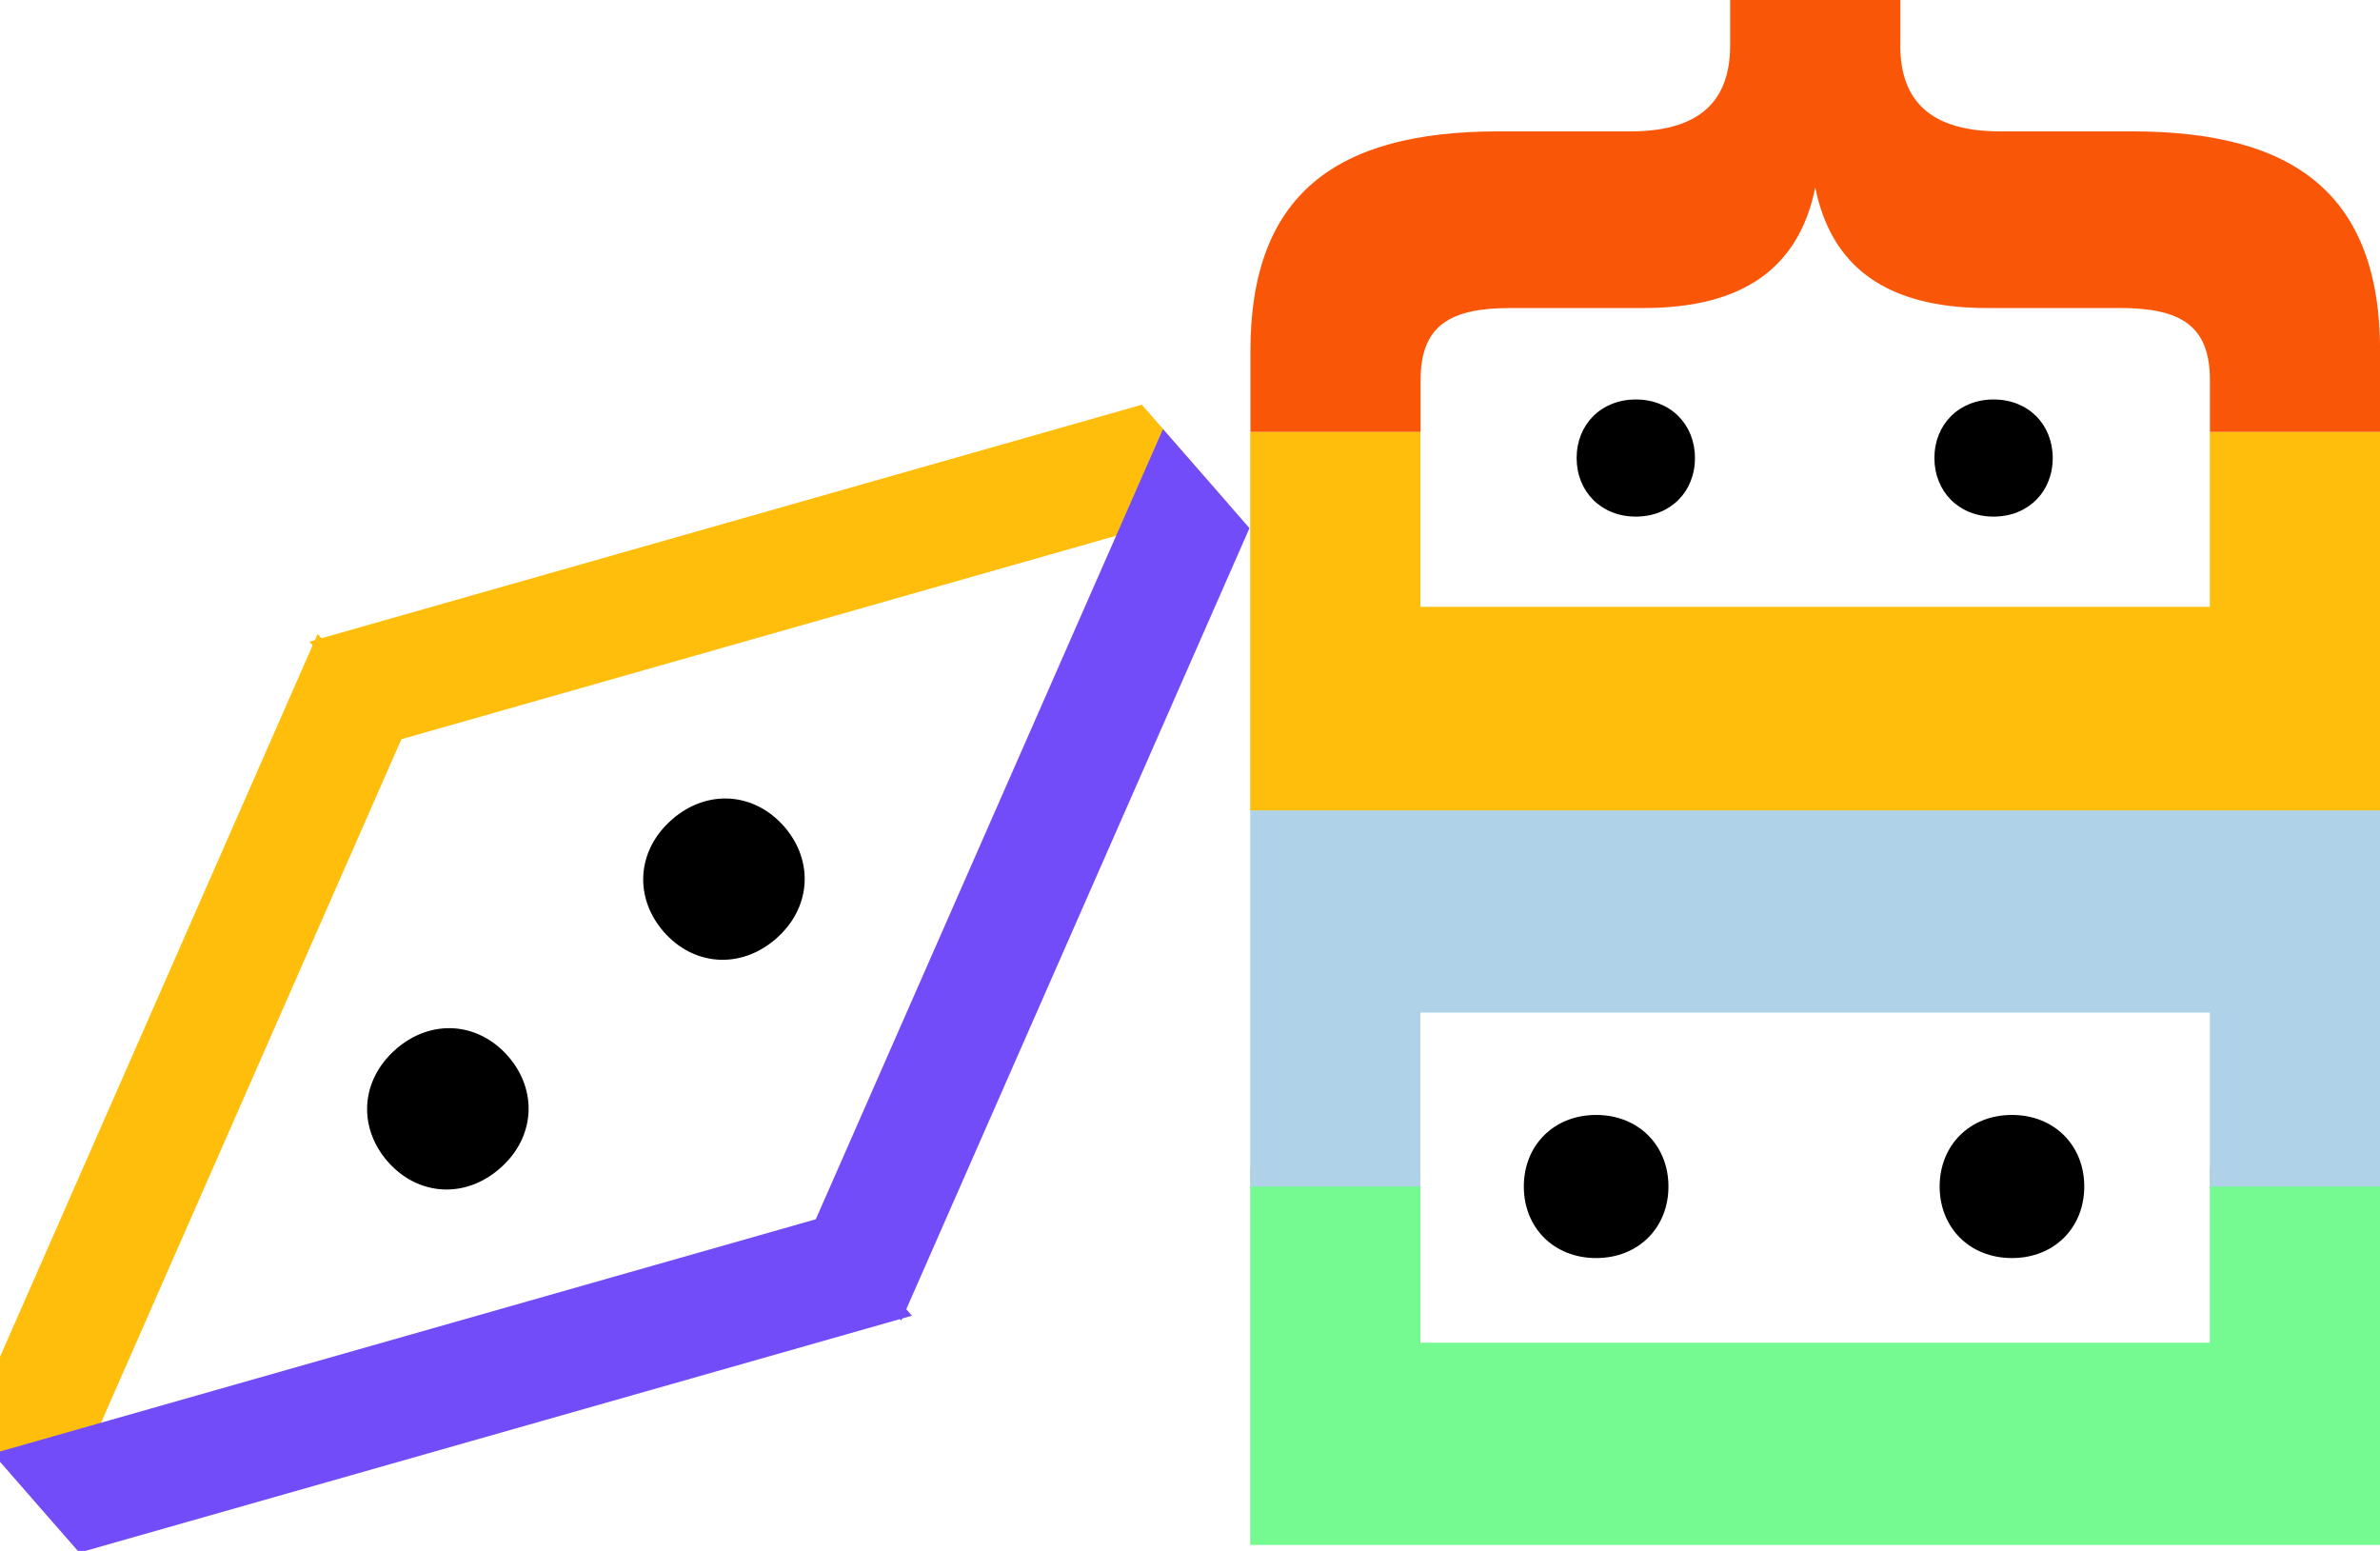
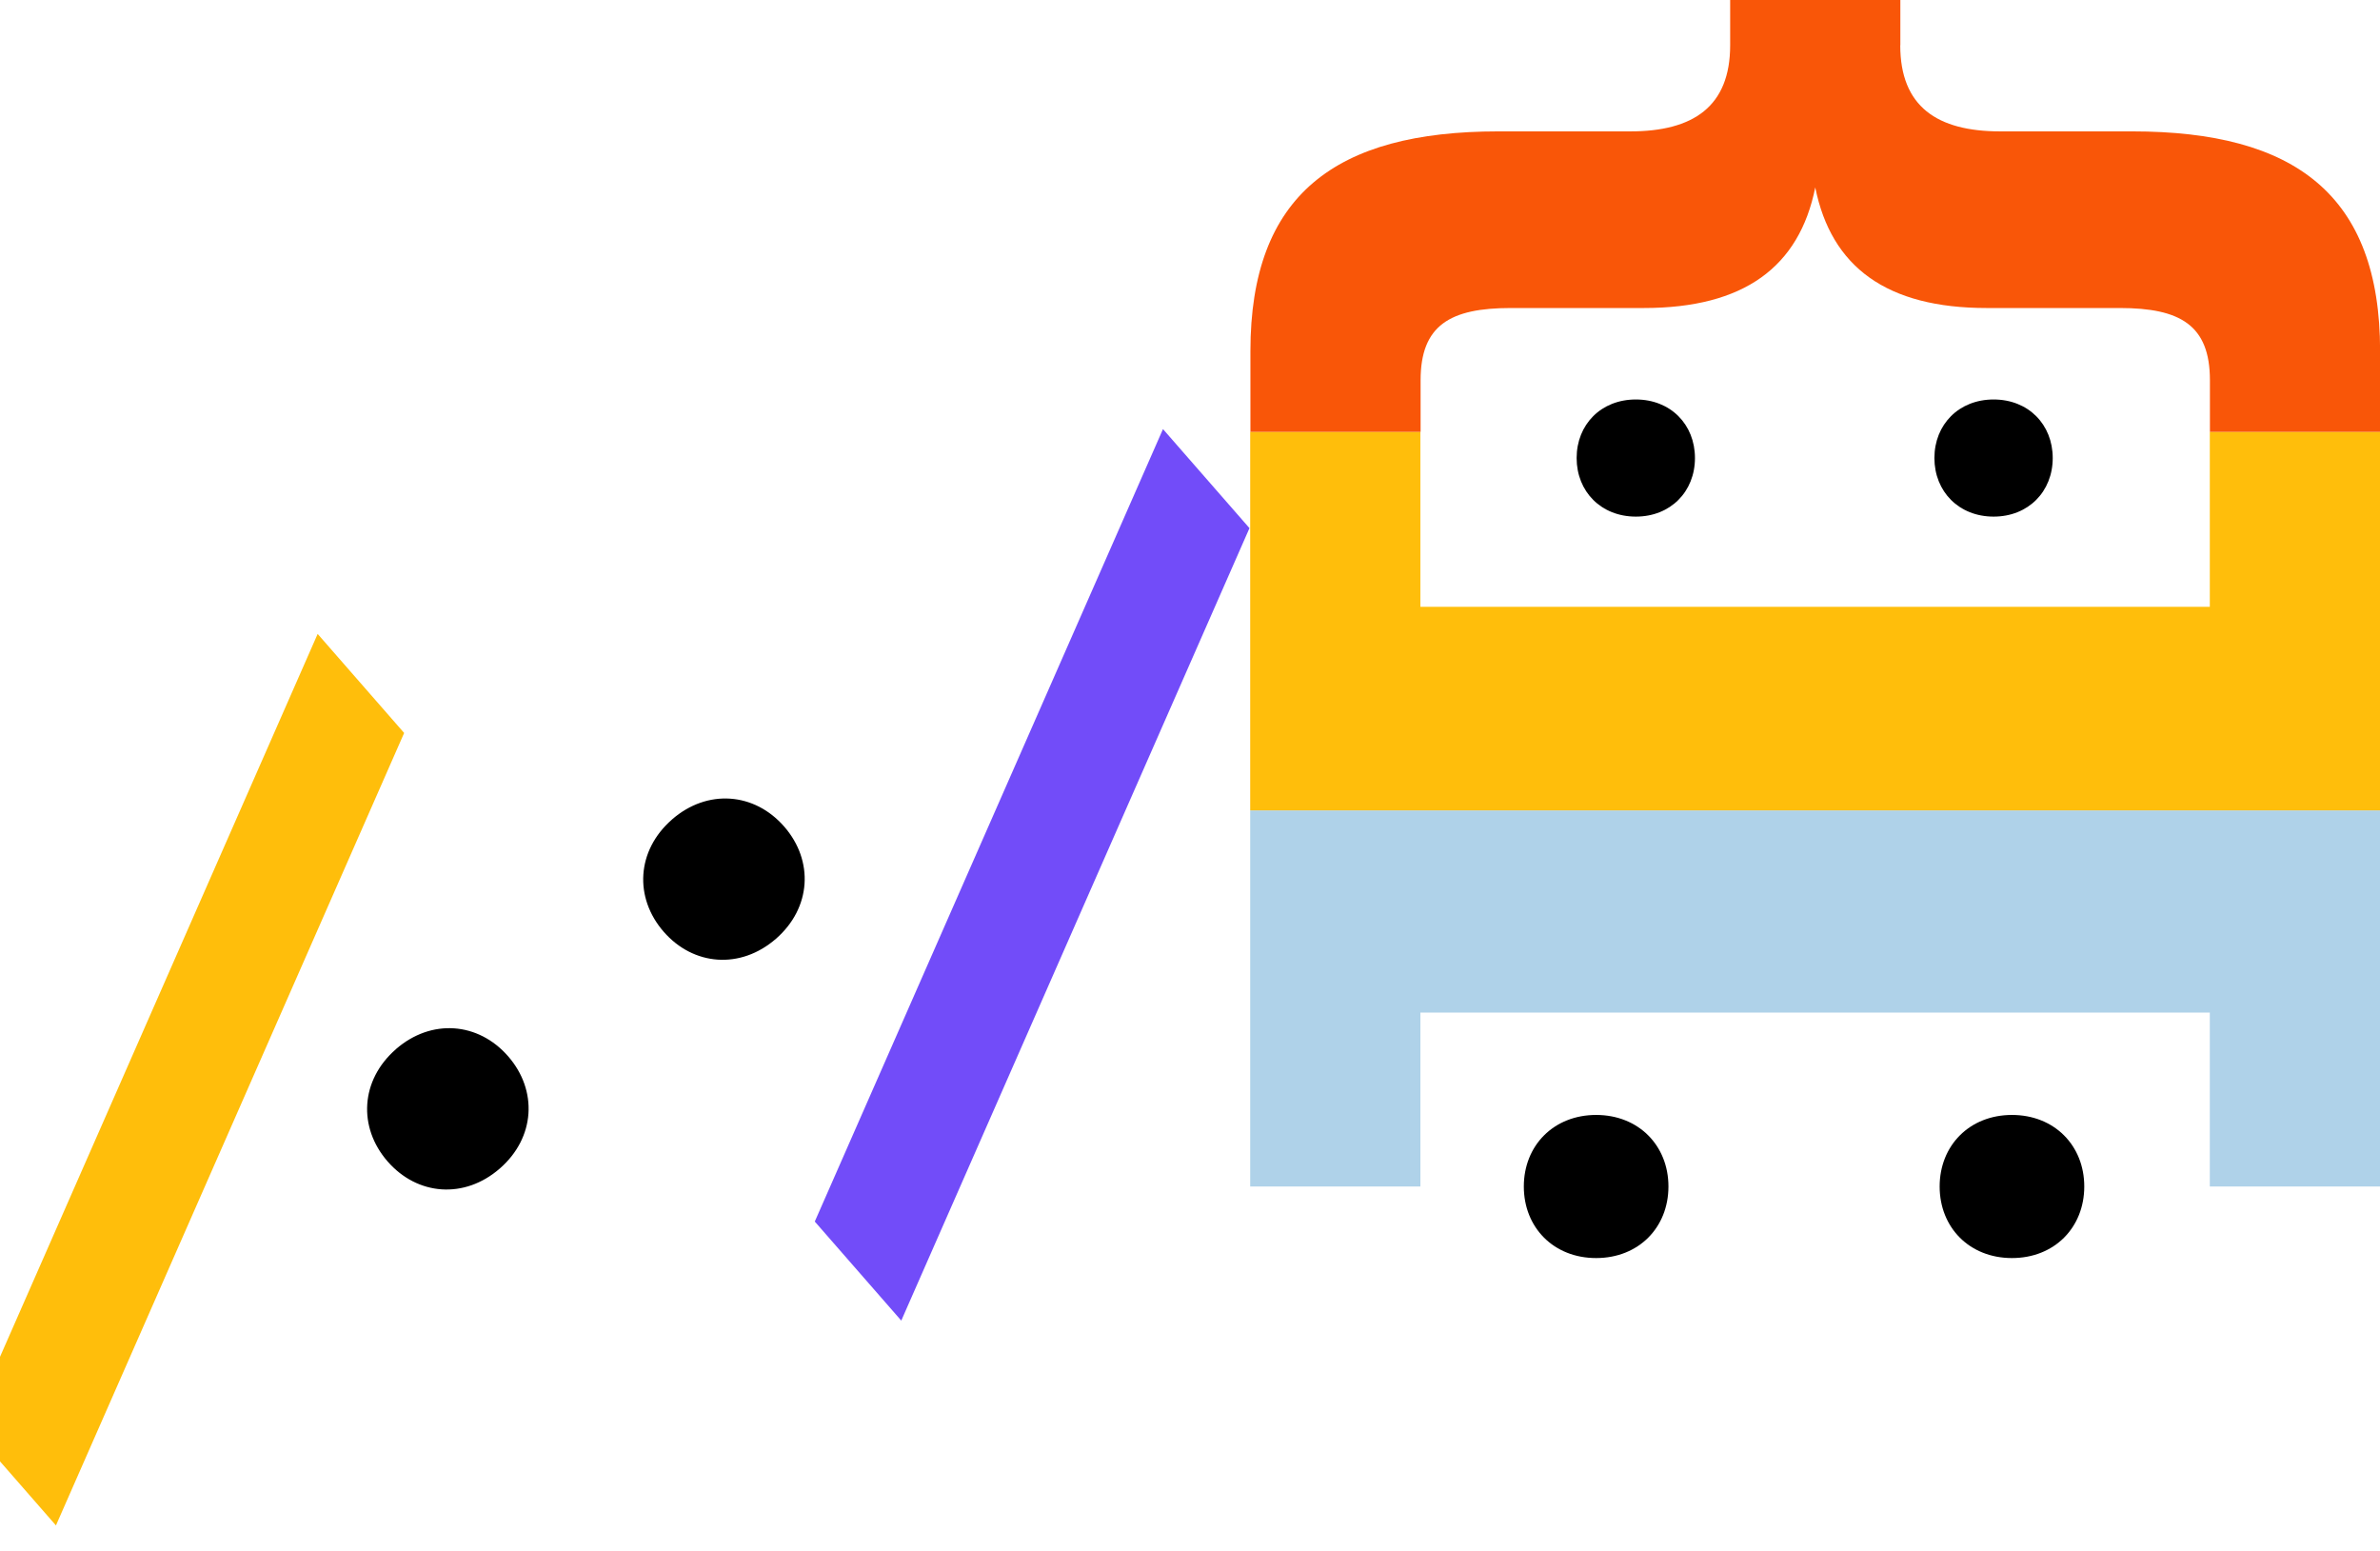
<svg xmlns="http://www.w3.org/2000/svg" width="419" height="273" viewBox="0 0 419 273" fill="none">
  <path d="M281 196.262C288.472 196.262 293.73 201.647 293.73 208.858C293.73 216.069 288.49 221.454 281 221.454C273.51 221.454 268.27 216.069 268.27 208.858C268.27 201.647 273.528 196.262 281 196.262Z" fill="black" />
  <path d="M354.206 196.262C361.678 196.262 366.936 201.647 366.936 208.858C366.936 216.069 361.697 221.454 354.206 221.454C346.716 221.454 341.476 216.069 341.476 208.858C341.476 201.647 346.734 196.262 354.206 196.262Z" fill="black" />
-   <path d="M419 271.949H220.099V205.741H250.061V236.355H389.038V205.741H419V271.949Z" fill="#74FA91" />
  <path d="M419 208.858H389.038V178.244H250.061V208.858H220.099V142.651H419V208.858Z" fill="#AFD2E9" />
  <path d="M419 142.65H220.099V76.019H250.061V106.817H389.038V76.019H419V142.65Z" fill="#FFBE0B" />
  <path d="M287.992 70.32C294.117 70.32 298.398 74.728 298.398 80.629C298.398 86.531 294.099 90.939 287.992 90.939C281.885 90.939 277.568 86.531 277.568 80.629C277.568 74.728 281.867 70.32 287.992 70.32Z" fill="black" />
  <path d="M350.978 70.32C357.103 70.32 361.383 74.728 361.383 80.629C361.383 86.531 357.084 90.939 350.978 90.939C344.871 90.939 340.554 86.531 340.554 80.629C340.554 74.728 344.853 70.32 350.978 70.32Z" fill="black" />
  <path d="M334.54 7.967C334.54 18.774 341.052 23.127 352.14 23.127H375.368C404.038 23.127 419.018 34.303 419.018 61.8V76.019H389.057V66.927C389.057 57.263 383.854 54.22 373.209 54.22H349.76C332.178 54.22 322.4 47.028 319.577 32.993C316.755 47.028 306.995 54.22 289.394 54.22H265.945C255.319 54.22 250.097 57.245 250.097 66.927V76.019H220.136V61.8C220.136 34.303 235.117 23.127 263.787 23.127H287.014C298.084 23.127 304.596 18.774 304.596 7.967V0H334.558V7.967H334.54Z" fill="#F95608" />
  <path d="M69.702 184.678C75.938 179.253 84.219 179.925 89.457 185.937C94.694 191.95 94.241 200.243 87.997 205.685C81.754 211.127 73.473 210.455 68.235 204.443C62.998 198.431 63.451 190.137 69.695 184.695L69.702 184.678Z" fill="black" />
  <path d="M118.308 144.247C124.544 138.822 132.825 139.494 138.062 145.506C143.3 151.519 142.846 159.812 136.603 165.254C130.367 170.679 122.078 170.024 116.841 164.012C111.604 158 112.057 149.706 118.3 144.264L118.308 144.247Z" fill="black" />
  <path d="M8.513 259.791L0.167 250.235L57.259 120.315L65.605 129.871L8.513 259.791Z" fill="#FFBE0B" stroke="#FFBE0B" stroke-width="9.47" stroke-miterlimit="10" />
-   <path d="M199.429 76.619L207.775 86.175L71.287 125.021L62.941 115.465L199.429 76.619Z" fill="#FFBE0B" stroke="#FFBE0B" stroke-width="9.47" stroke-miterlimit="10" />
-   <path d="M143.718 219.534L152.064 229.091L15.558 267.929L7.212 258.373L143.7 219.527L143.718 219.534Z" fill="#724CF9" stroke="#724CF9" stroke-width="9.47" stroke-miterlimit="10" />
  <path d="M157.333 223.736L148.987 214.18L206.079 84.26L214.425 93.816L157.333 223.736Z" fill="#724CF9" stroke="#724CF9" stroke-width="9.47" stroke-miterlimit="10" />
</svg>